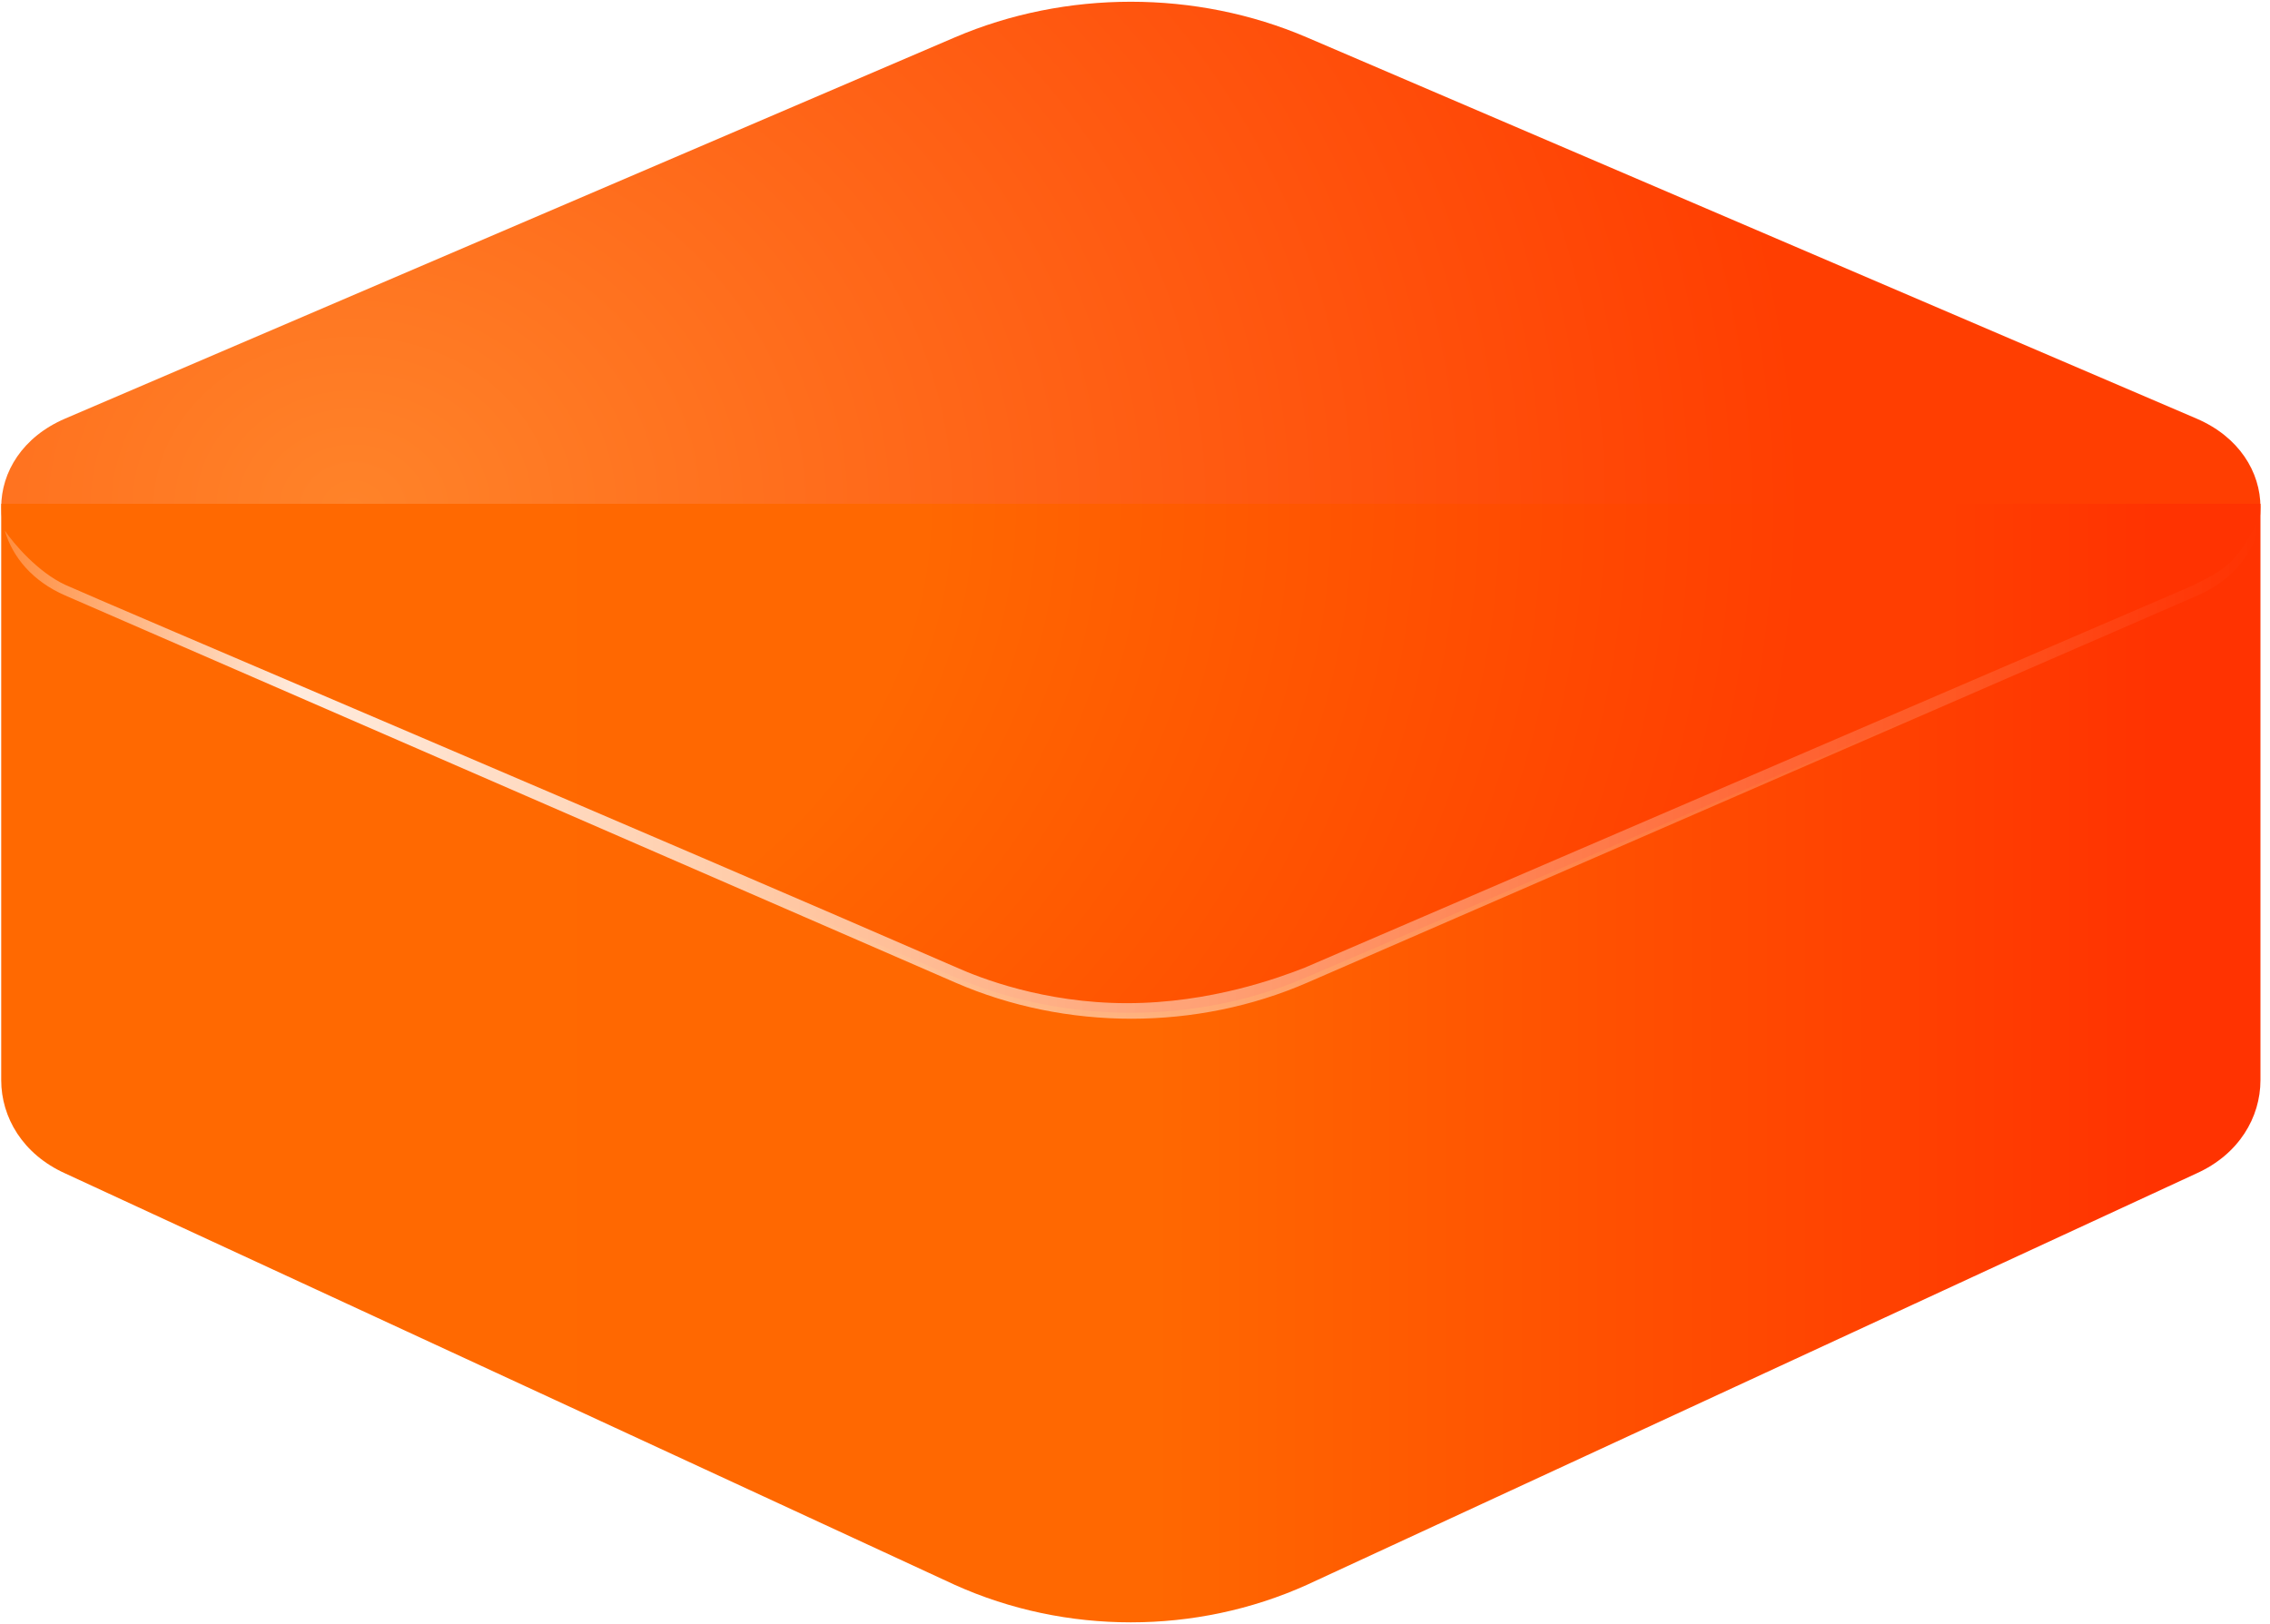
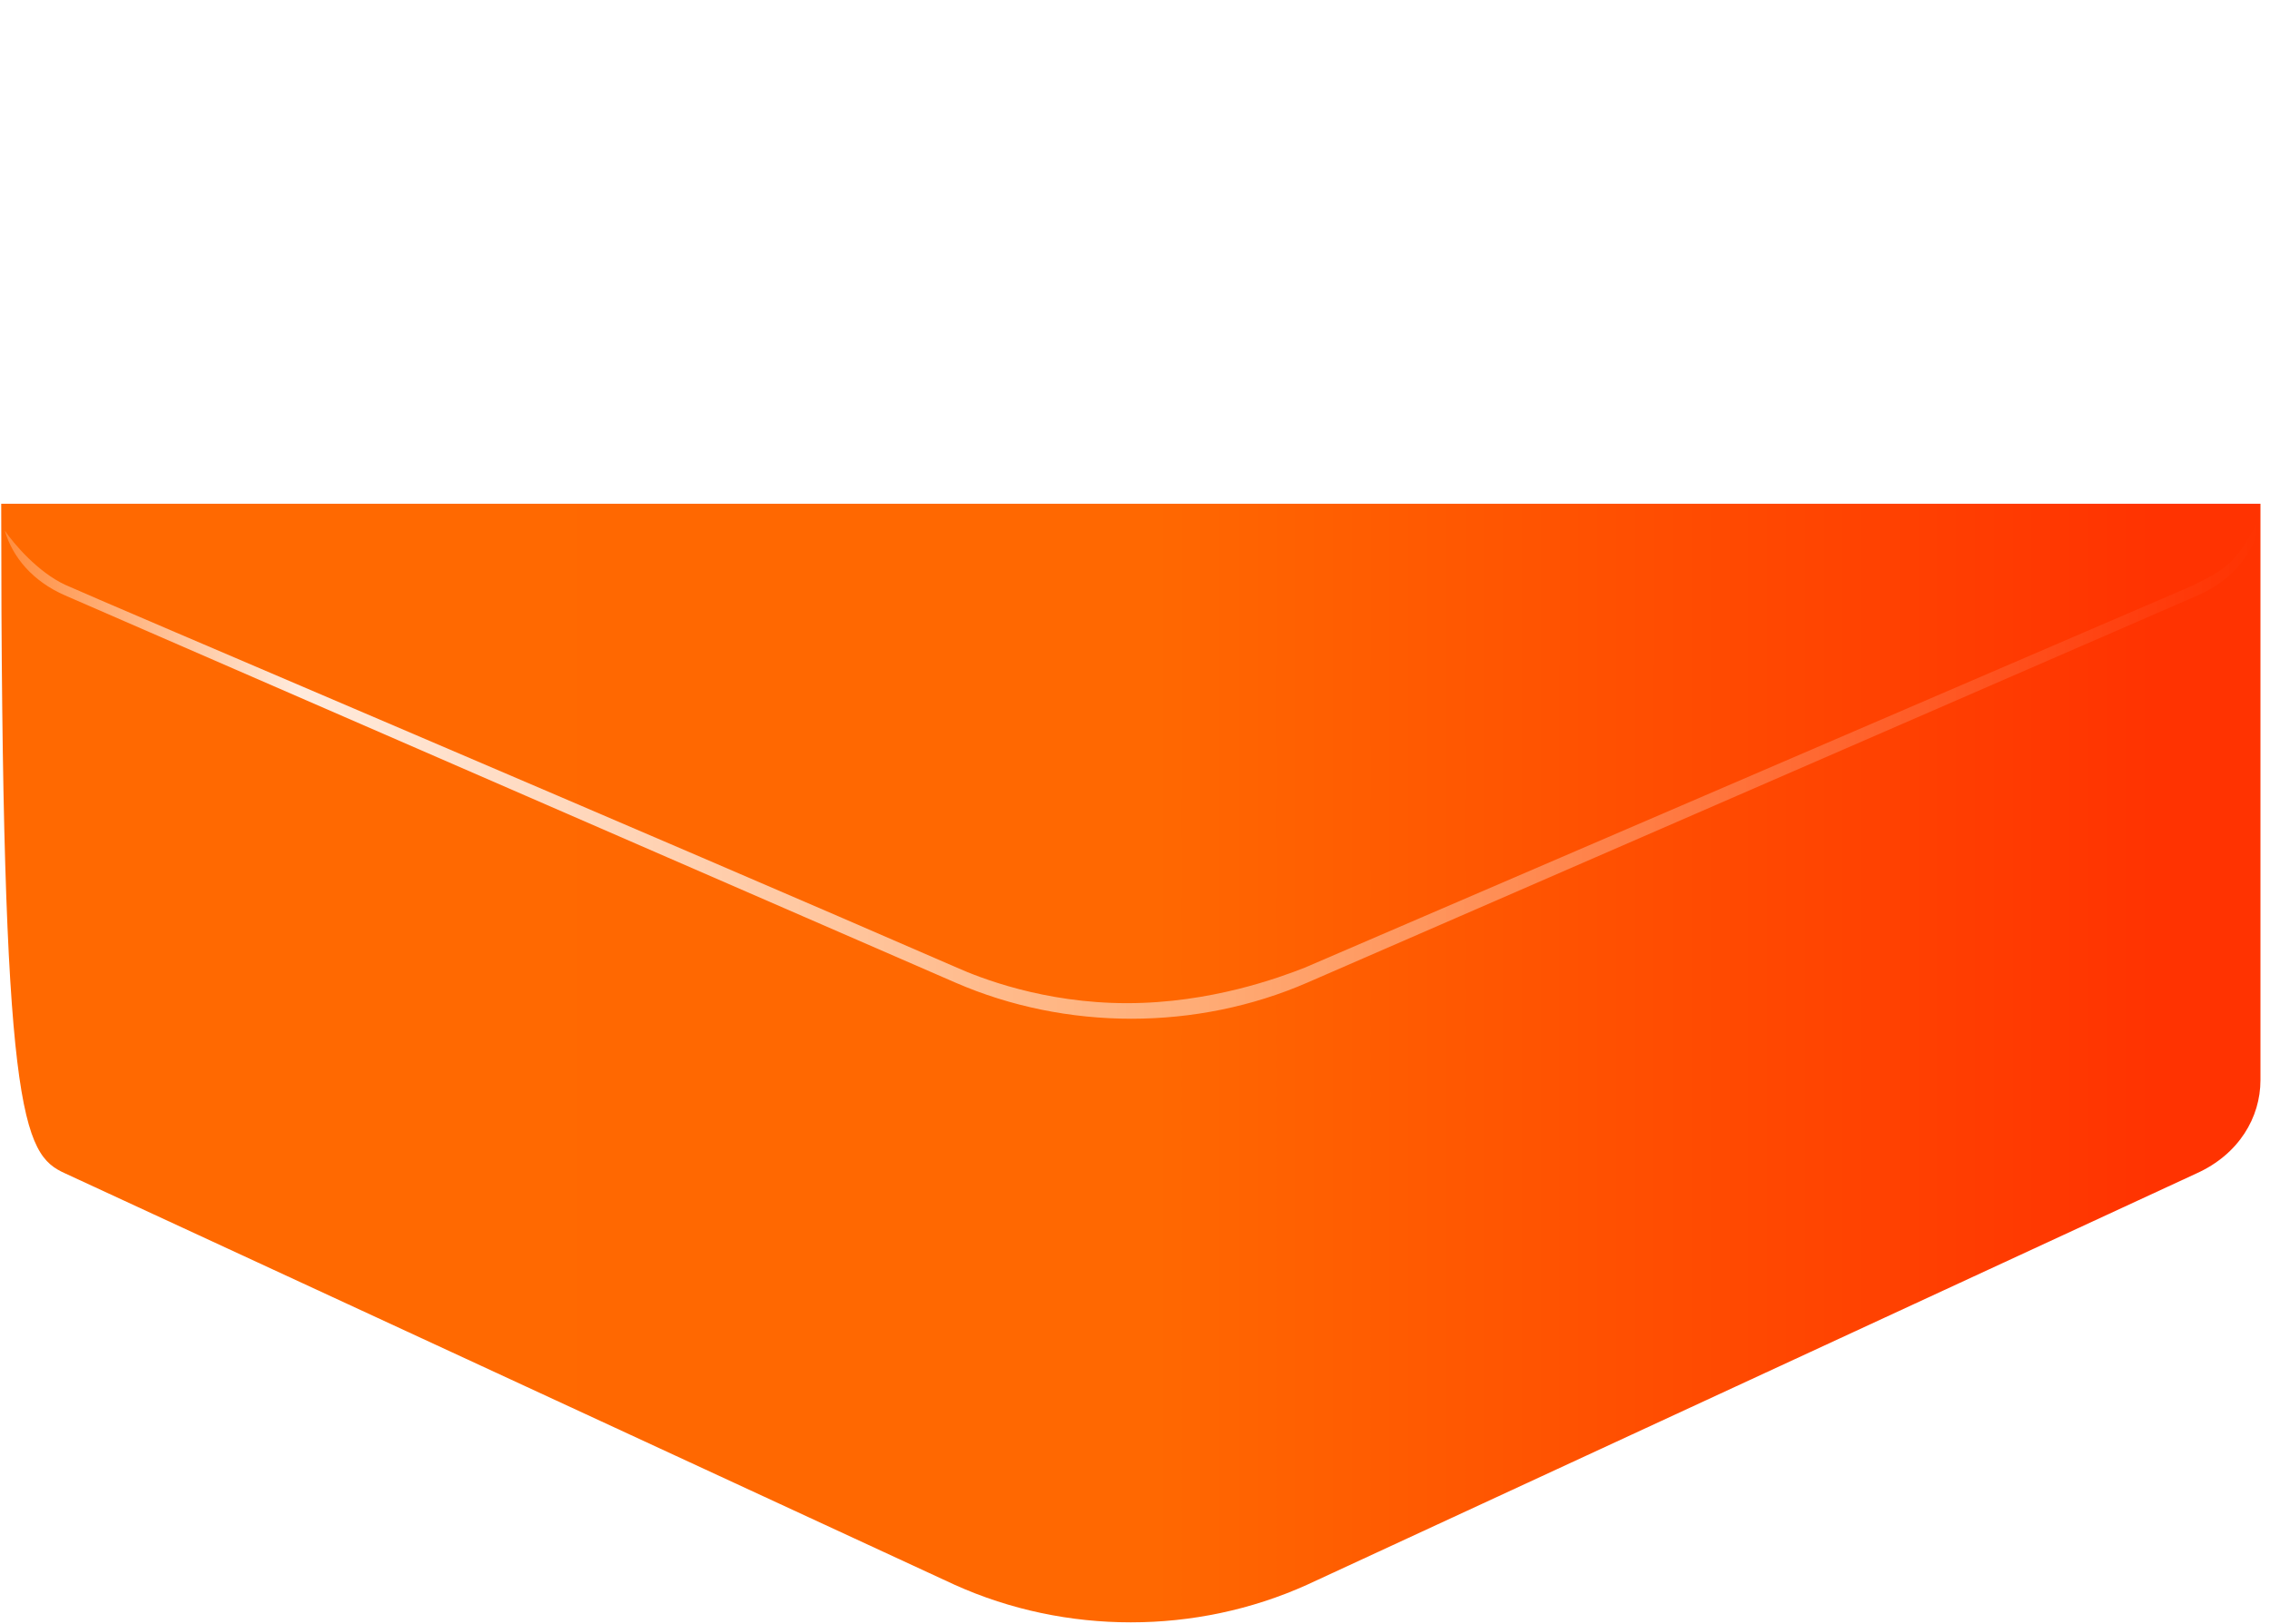
<svg xmlns="http://www.w3.org/2000/svg" width="211" height="151" viewBox="0 0 211 151" fill="none">
  <g filter="url(#filter0_i_261_2198)">
-     <path d="M121.465 147.519L204.169 109.26C208.127 107.475 210.108 104.038 210.113 100.599V47H0.113V100.599C0.118 104.038 2.1 107.475 6.058 109.26L88.762 147.519C99.055 152.16 111.171 152.16 121.465 147.519Z" fill="url(#paint0_linear_261_2198)" />
+     <path d="M121.465 147.519L204.169 109.26C208.127 107.475 210.108 104.038 210.113 100.599V47H0.113C0.118 104.038 2.1 107.475 6.058 109.26L88.762 147.519C99.055 152.16 111.171 152.16 121.465 147.519Z" fill="url(#paint0_linear_261_2198)" />
  </g>
  <g filter="url(#filter1_i_261_2198)">
-     <path d="M88.762 3.309C99.055 -1.103 111.171 -1.103 121.465 3.309L204.169 38.755C212.095 42.152 212.095 51.848 204.169 55.245L121.465 90.691C111.171 95.103 99.055 95.103 88.762 90.691L6.058 55.245C-1.868 51.848 -1.868 42.152 6.058 38.755L88.762 3.309Z" fill="url(#paint1_radial_261_2198)" />
-   </g>
+     </g>
  <g filter="url(#filter2_f_261_2198)">
    <path d="M121.524 91.357L204.27 55.364C207.879 53.794 209.846 50.899 210.17 47.885C207.799 52.605 206.815 52.891 203.818 54.442L121.268 89.973C118.918 90.889 112.529 93.27 104.753 93.27C96.977 93.27 91.034 90.889 88.958 89.973C62.441 78.416 8.614 55.556 6.059 54.372C3.505 53.188 1.252 50.519 0.445 49.332C1.162 51.8 3.033 54.048 6.059 55.364L88.805 91.357C99.103 95.837 111.226 95.837 121.524 91.357Z" fill="url(#paint2_linear_261_2198)" />
  </g>
  <defs>
    <filter id="filter0_i_261_2198" x="0.113" y="46.838" width="210" height="104.162" filterUnits="userSpaceOnUse" color-interpolation-filters="sRGB">
      <feFlood flood-opacity="0" result="BackgroundImageFix" />
      <feBlend mode="normal" in="SourceGraphic" in2="BackgroundImageFix" result="shape" />
      <feColorMatrix in="SourceAlpha" type="matrix" values="0 0 0 0 0 0 0 0 0 0 0 0 0 0 0 0 0 0 127 0" result="hardAlpha" />
      <feOffset dy="-0.162" />
      <feGaussianBlur stdDeviation="0.162" />
      <feComposite in2="hardAlpha" operator="arithmetic" k2="-1" k3="1" />
      <feColorMatrix type="matrix" values="0 0 0 0 0 0 0 0 0 0 0 0 0 0 0 0 0 0 0.15 0" />
      <feBlend mode="darken" in2="shape" result="effect1_innerShadow_261_2198" />
    </filter>
    <filter id="filter1_i_261_2198" x="0.113" y="0" width="210" height="94.162" filterUnits="userSpaceOnUse" color-interpolation-filters="sRGB">
      <feFlood flood-opacity="0" result="BackgroundImageFix" />
      <feBlend mode="normal" in="SourceGraphic" in2="BackgroundImageFix" result="shape" />
      <feColorMatrix in="SourceAlpha" type="matrix" values="0 0 0 0 0 0 0 0 0 0 0 0 0 0 0 0 0 0 127 0" result="hardAlpha" />
      <feOffset dy="0.162" />
      <feGaussianBlur stdDeviation="0.162" />
      <feComposite in2="hardAlpha" operator="arithmetic" k2="-1" k3="1" />
      <feColorMatrix type="matrix" values="0 0 0 0 0 0 0 0 0 0 0 0 0 0 0 0 0 0 0.1 0" />
      <feBlend mode="darken" in2="shape" result="effect1_innerShadow_261_2198" />
    </filter>
    <filter id="filter2_f_261_2198" x="0.122" y="47.561" width="210.371" height="47.479" filterUnits="userSpaceOnUse" color-interpolation-filters="sRGB">
      <feFlood flood-opacity="0" result="BackgroundImageFix" />
      <feBlend mode="normal" in="SourceGraphic" in2="BackgroundImageFix" result="shape" />
      <feGaussianBlur stdDeviation="0.162" result="effect1_foregroundBlur_261_2198" />
    </filter>
    <linearGradient id="paint0_linear_261_2198" x1="0.113" y1="87.375" x2="210.113" y2="87.375" gradientUnits="userSpaceOnUse">
      <stop stop-color="#FF6901" />
      <stop offset="0.51" stop-color="#FF6801" />
      <stop offset="0.953" stop-color="#FF3301" />
    </linearGradient>
    <radialGradient id="paint1_radial_261_2198" cx="0" cy="0" r="1" gradientUnits="userSpaceOnUse" gradientTransform="translate(32.525 47) scale(135.499 116.148)">
      <stop stop-color="#FF8329" />
      <stop offset="1" stop-color="#FF3E01" />
    </radialGradient>
    <linearGradient id="paint2_linear_261_2198" x1="0.445" y1="47.885" x2="210.17" y2="47.885" gradientUnits="userSpaceOnUse">
      <stop stop-color="white" stop-opacity="0.24" />
      <stop offset="0.13" stop-color="white" stop-opacity="0.866" />
      <stop offset="0.49" stop-color="white" stop-opacity="0.495" />
      <stop offset="1" stop-color="white" stop-opacity="0" />
    </linearGradient>
  </defs>
</svg>